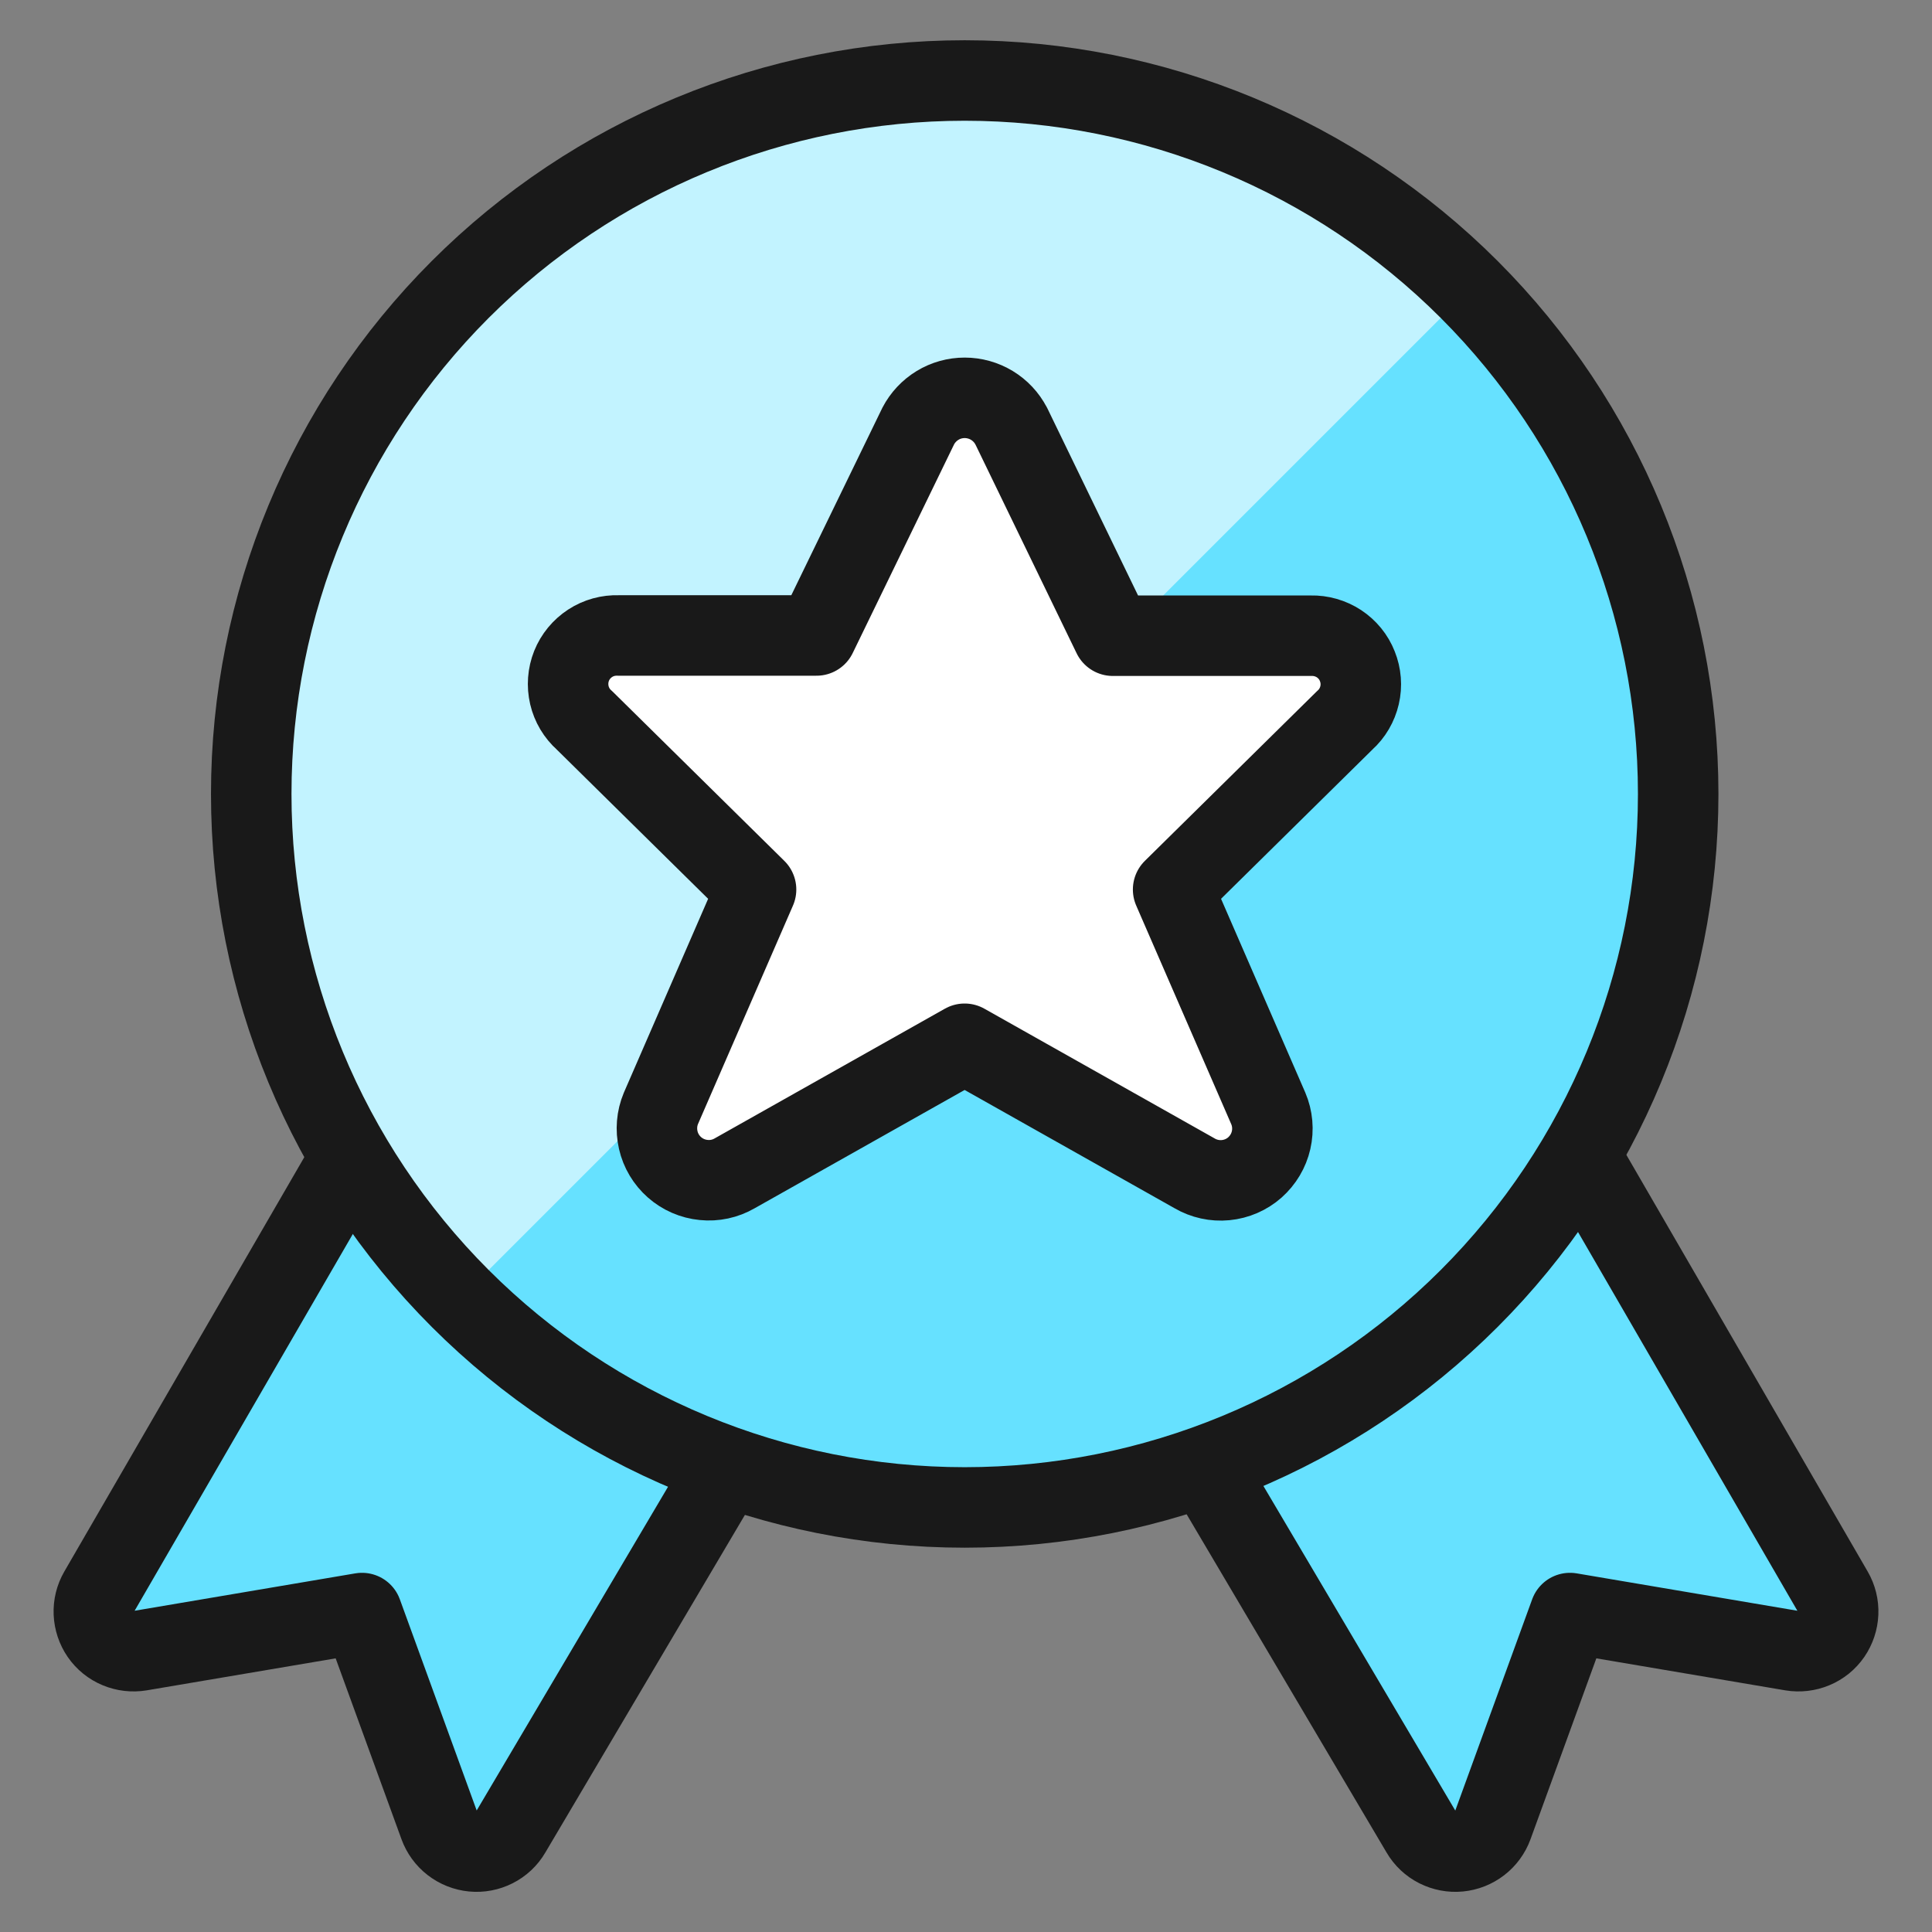
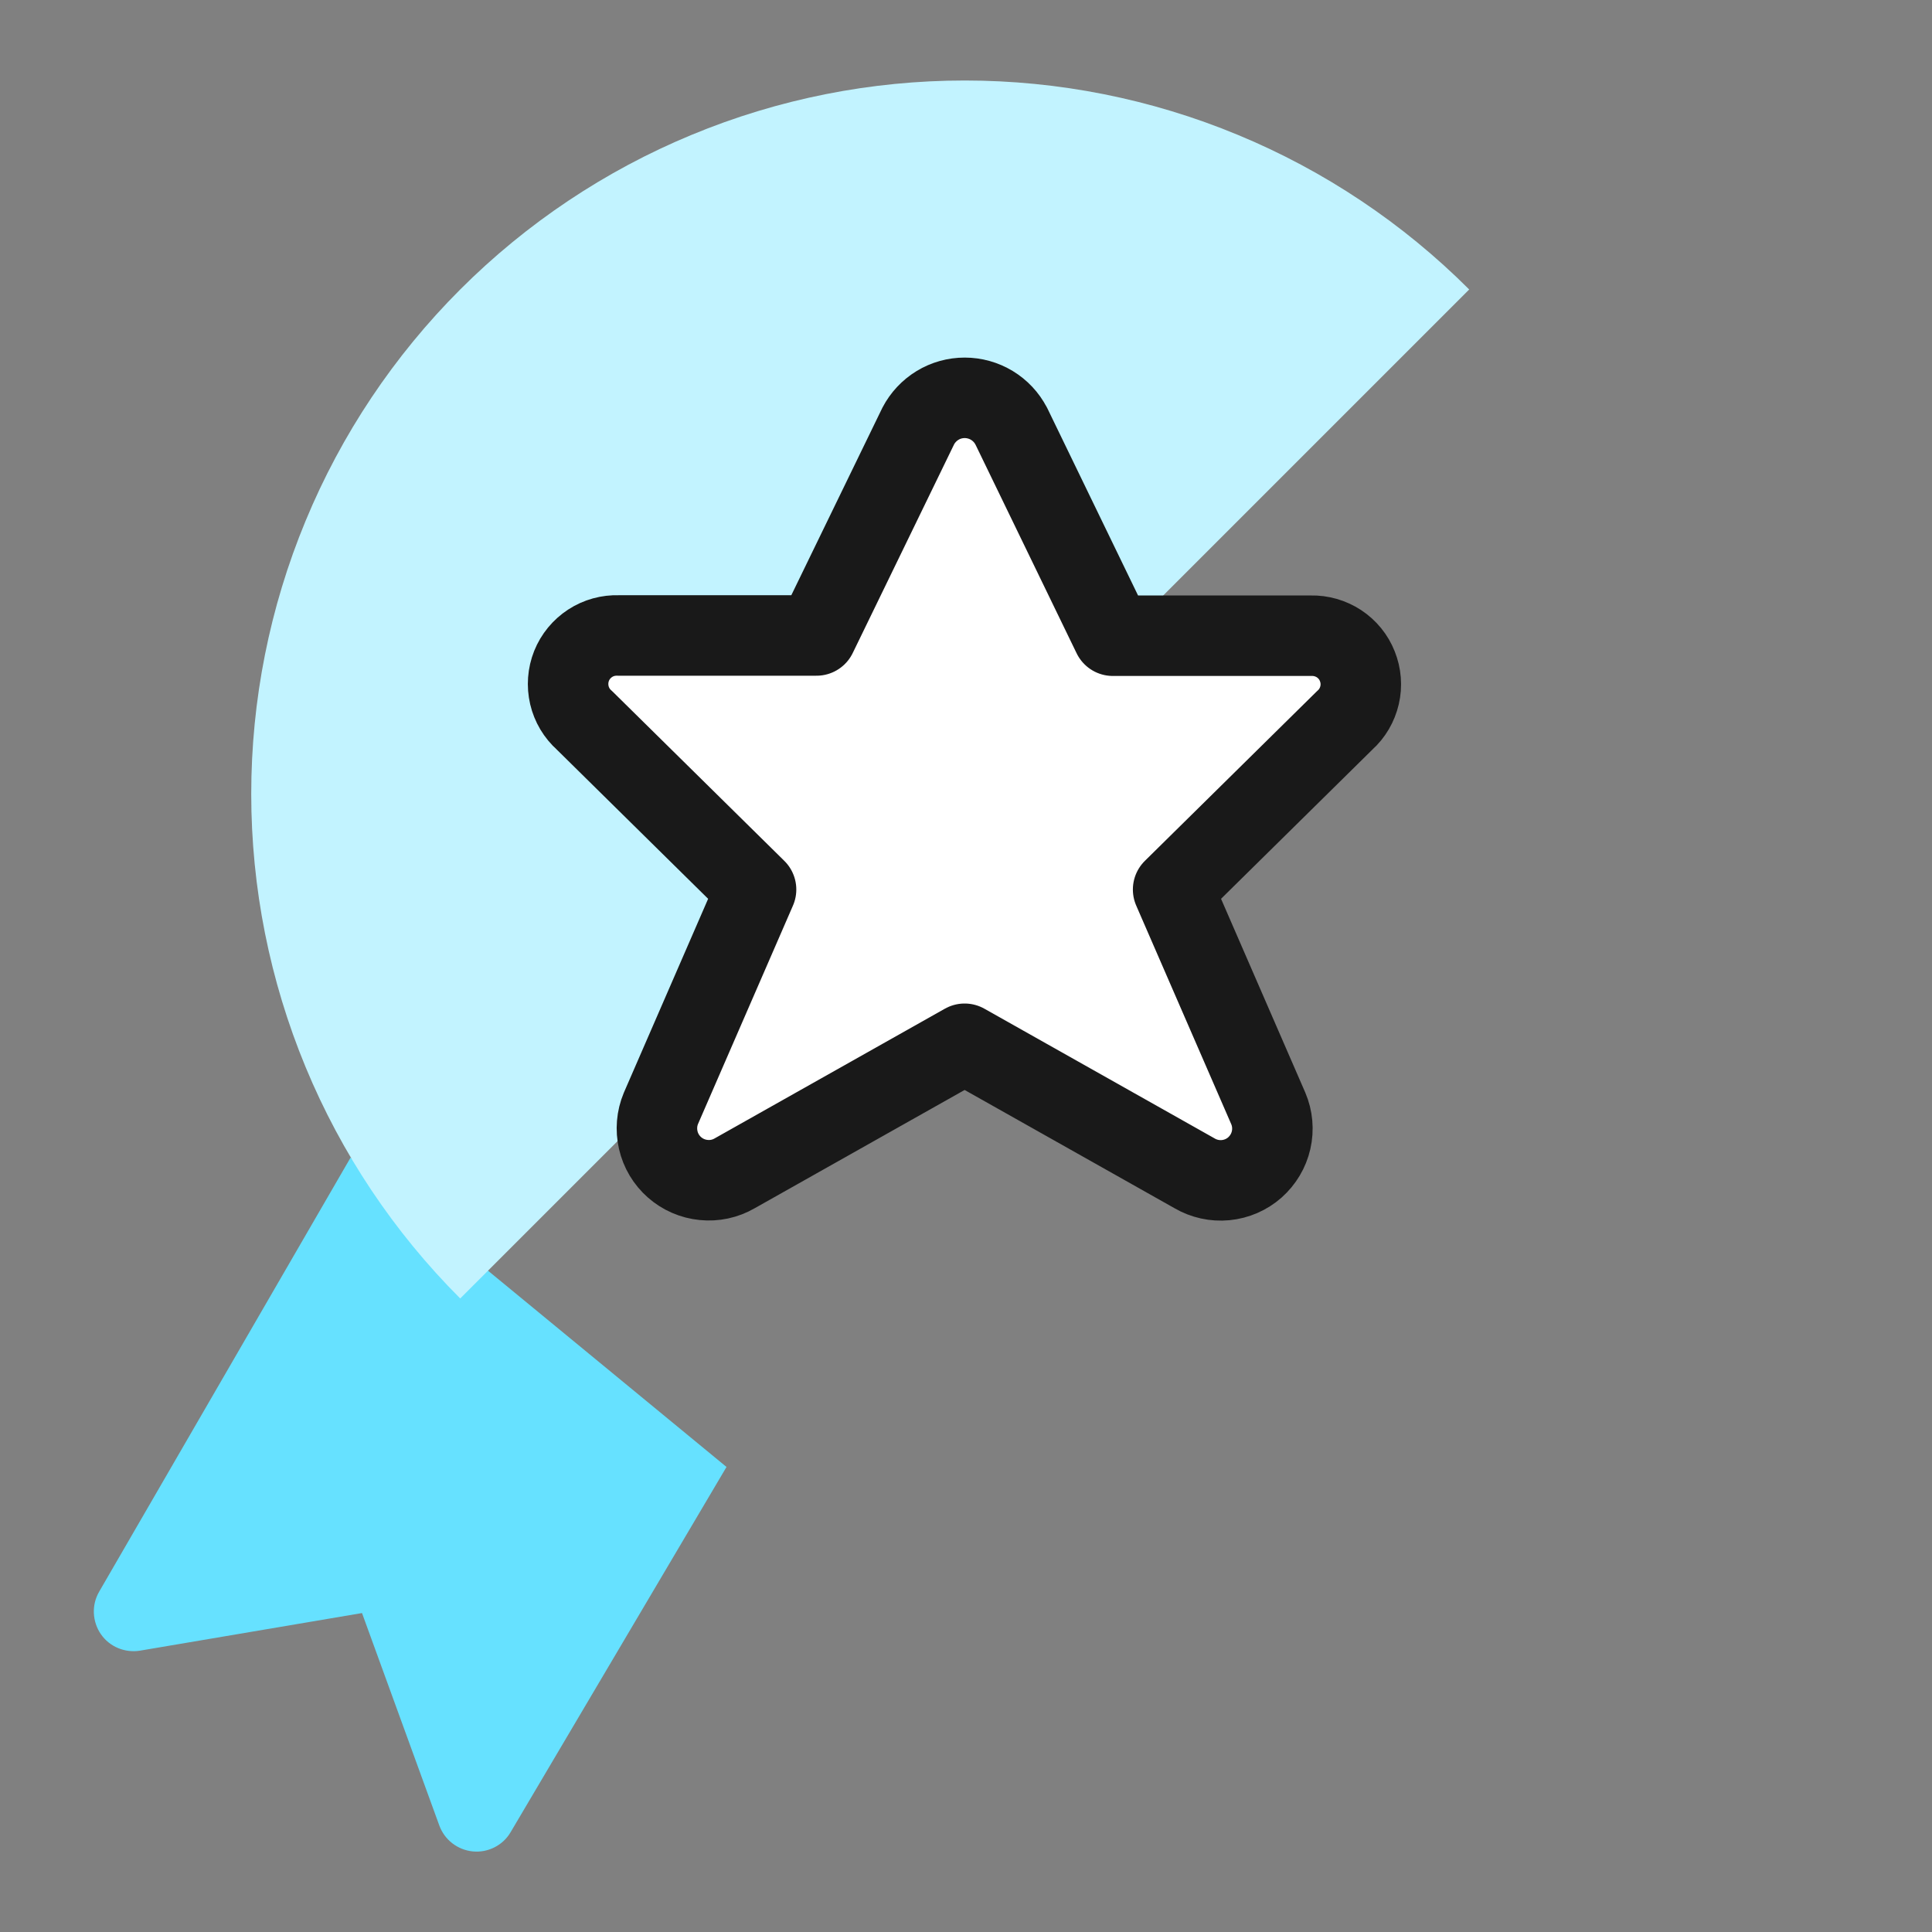
<svg xmlns="http://www.w3.org/2000/svg" fill="none" viewBox="0 0 24 24" id="Award-Ribbon-Star-1--Streamline-Ultimate" height="24" width="24">
  <rect x="0" y="0" width="24" height="24" fill="#808080" stroke="none" />
  <desc>
    Award Ribbon Star 1 Streamline Icon: https://streamlinehq.com
  </desc>
  <path fill="#66e1ff" d="m4.355 14.38 -3.123 5.392c-0.047 0.081 -0.07 0.173 -0.066 0.267 0.004 0.093 0.034 0.184 0.087 0.261 0.053 0.077 0.127 0.137 0.214 0.173 0.086 0.036 0.181 0.047 0.273 0.032l2.757 -0.467 0.96 2.638c0.032 0.088 0.088 0.165 0.162 0.222 0.074 0.057 0.162 0.092 0.255 0.101 0.093 0.009 0.186 -0.009 0.269 -0.051 0.083 -0.042 0.153 -0.107 0.2 -0.188l2.682 -4.537" stroke-width="1" />
-   <path stroke="#191919" stroke-linecap="round" stroke-linejoin="round" d="m4.355 14.38 -3.123 5.392c-0.047 0.081 -0.07 0.173 -0.066 0.267 0.004 0.093 0.034 0.184 0.087 0.261 0.053 0.077 0.127 0.137 0.214 0.173 0.086 0.036 0.181 0.047 0.273 0.032l2.757 -0.467 0.96 2.638c0.032 0.088 0.088 0.165 0.162 0.222 0.074 0.057 0.162 0.092 0.255 0.101 0.093 0.009 0.186 -0.009 0.269 -0.051 0.083 -0.042 0.153 -0.107 0.2 -0.188l2.682 -4.537" stroke-width="1" />
-   <path fill="#66e1ff" d="m19.645 14.38 3.123 5.392c0.047 0.081 0.07 0.173 0.066 0.267 -0.004 0.093 -0.034 0.184 -0.087 0.261 -0.053 0.077 -0.127 0.137 -0.214 0.173 -0.086 0.036 -0.181 0.047 -0.273 0.032l-2.757 -0.467 -0.96 2.638c-0.032 0.088 -0.088 0.165 -0.162 0.222 -0.074 0.057 -0.162 0.092 -0.255 0.101 -0.093 0.009 -0.186 -0.009 -0.27 -0.051 -0.083 -0.042 -0.153 -0.107 -0.2 -0.188l-2.682 -4.537" stroke-width="1" />
-   <path stroke="#191919" stroke-linecap="round" stroke-linejoin="round" d="m19.645 14.38 3.123 5.392c0.047 0.081 0.07 0.173 0.066 0.267 -0.004 0.093 -0.034 0.184 -0.087 0.261 -0.053 0.077 -0.127 0.137 -0.214 0.173 -0.086 0.036 -0.181 0.047 -0.273 0.032l-2.757 -0.467 -0.96 2.638c-0.032 0.088 -0.088 0.165 -0.162 0.222 -0.074 0.057 -0.162 0.092 -0.255 0.101 -0.093 0.009 -0.186 -0.009 -0.27 -0.051 -0.083 -0.042 -0.153 -0.107 -0.2 -0.188l-2.682 -4.537" stroke-width="1" />
-   <path fill="#66e1ff" d="M11.984 18.726c2.351 0 4.605 -0.934 6.267 -2.596 1.662 -1.662 2.596 -3.917 2.596 -6.267 0 -2.351 -0.934 -4.605 -2.596 -6.267 -1.662 -1.662 -3.917 -2.596 -6.267 -2.596 -2.351 0 -4.605 0.934 -6.267 2.596 -1.662 1.662 -2.596 3.917 -2.596 6.267 0 2.351 0.934 4.605 2.596 6.267 1.662 1.662 3.917 2.596 6.267 2.596Z" stroke-width="1" />
  <path fill="#c2f3ff" d="M5.717 16.13c-0.823 -0.823 -1.476 -1.8 -1.921 -2.875 -0.445 -1.075 -0.675 -2.228 -0.675 -3.392 0 -1.164 0.229 -2.316 0.675 -3.392 0.445 -1.075 1.098 -2.052 1.921 -2.875 0.823 -0.823 1.8 -1.476 2.875 -1.921C9.668 1.229 10.82 1 11.984 1c1.164 0 2.316 0.229 3.392 0.675 1.075 0.445 2.052 1.098 2.875 1.921L5.717 16.13Z" stroke-width="1" />
-   <path stroke="#191919" stroke-linecap="round" stroke-linejoin="round" d="M11.984 18.726c2.351 0 4.605 -0.934 6.267 -2.596 1.662 -1.662 2.596 -3.917 2.596 -6.267 0 -2.351 -0.934 -4.605 -2.596 -6.267 -1.662 -1.662 -3.917 -2.596 -6.267 -2.596 -2.351 0 -4.605 0.934 -6.267 2.596 -1.662 1.662 -2.596 3.917 -2.596 6.267 0 2.351 0.934 4.605 2.596 6.267 1.662 1.662 3.917 2.596 6.267 2.596Z" stroke-width="1" />
  <path fill="#ffffff" stroke="#191919" stroke-linecap="round" stroke-linejoin="round" d="m12.562 5.293 1.262 2.604h2.462c0.123 -0.003 0.244 0.032 0.347 0.099 0.103 0.068 0.183 0.165 0.228 0.28 0.046 0.114 0.056 0.24 0.028 0.36 -0.028 0.12 -0.091 0.229 -0.183 0.311l-2.133 2.103 1.182 2.719c0.053 0.124 0.065 0.262 0.035 0.394 -0.03 0.132 -0.101 0.25 -0.202 0.34 -0.101 0.089 -0.228 0.144 -0.363 0.157 -0.134 0.013 -0.27 -0.017 -0.386 -0.085l-2.856 -1.609 -2.856 1.609c-0.117 0.068 -0.252 0.097 -0.386 0.083 -0.134 -0.013 -0.261 -0.068 -0.362 -0.157 -0.101 -0.089 -0.172 -0.207 -0.202 -0.339 -0.03 -0.131 -0.019 -0.269 0.033 -0.393l1.182 -2.719 -2.133 -2.103c-0.093 -0.082 -0.158 -0.192 -0.186 -0.312 -0.028 -0.121 -0.019 -0.247 0.027 -0.363 0.046 -0.115 0.127 -0.213 0.231 -0.281 0.104 -0.068 0.226 -0.101 0.35 -0.097h2.462l1.264 -2.602c0.055 -0.105 0.138 -0.194 0.24 -0.256 0.102 -0.062 0.218 -0.094 0.337 -0.094 0.119 0 0.236 0.033 0.337 0.094 0.102 0.062 0.185 0.15 0.24 0.256Z" stroke-width="1" />
</svg>